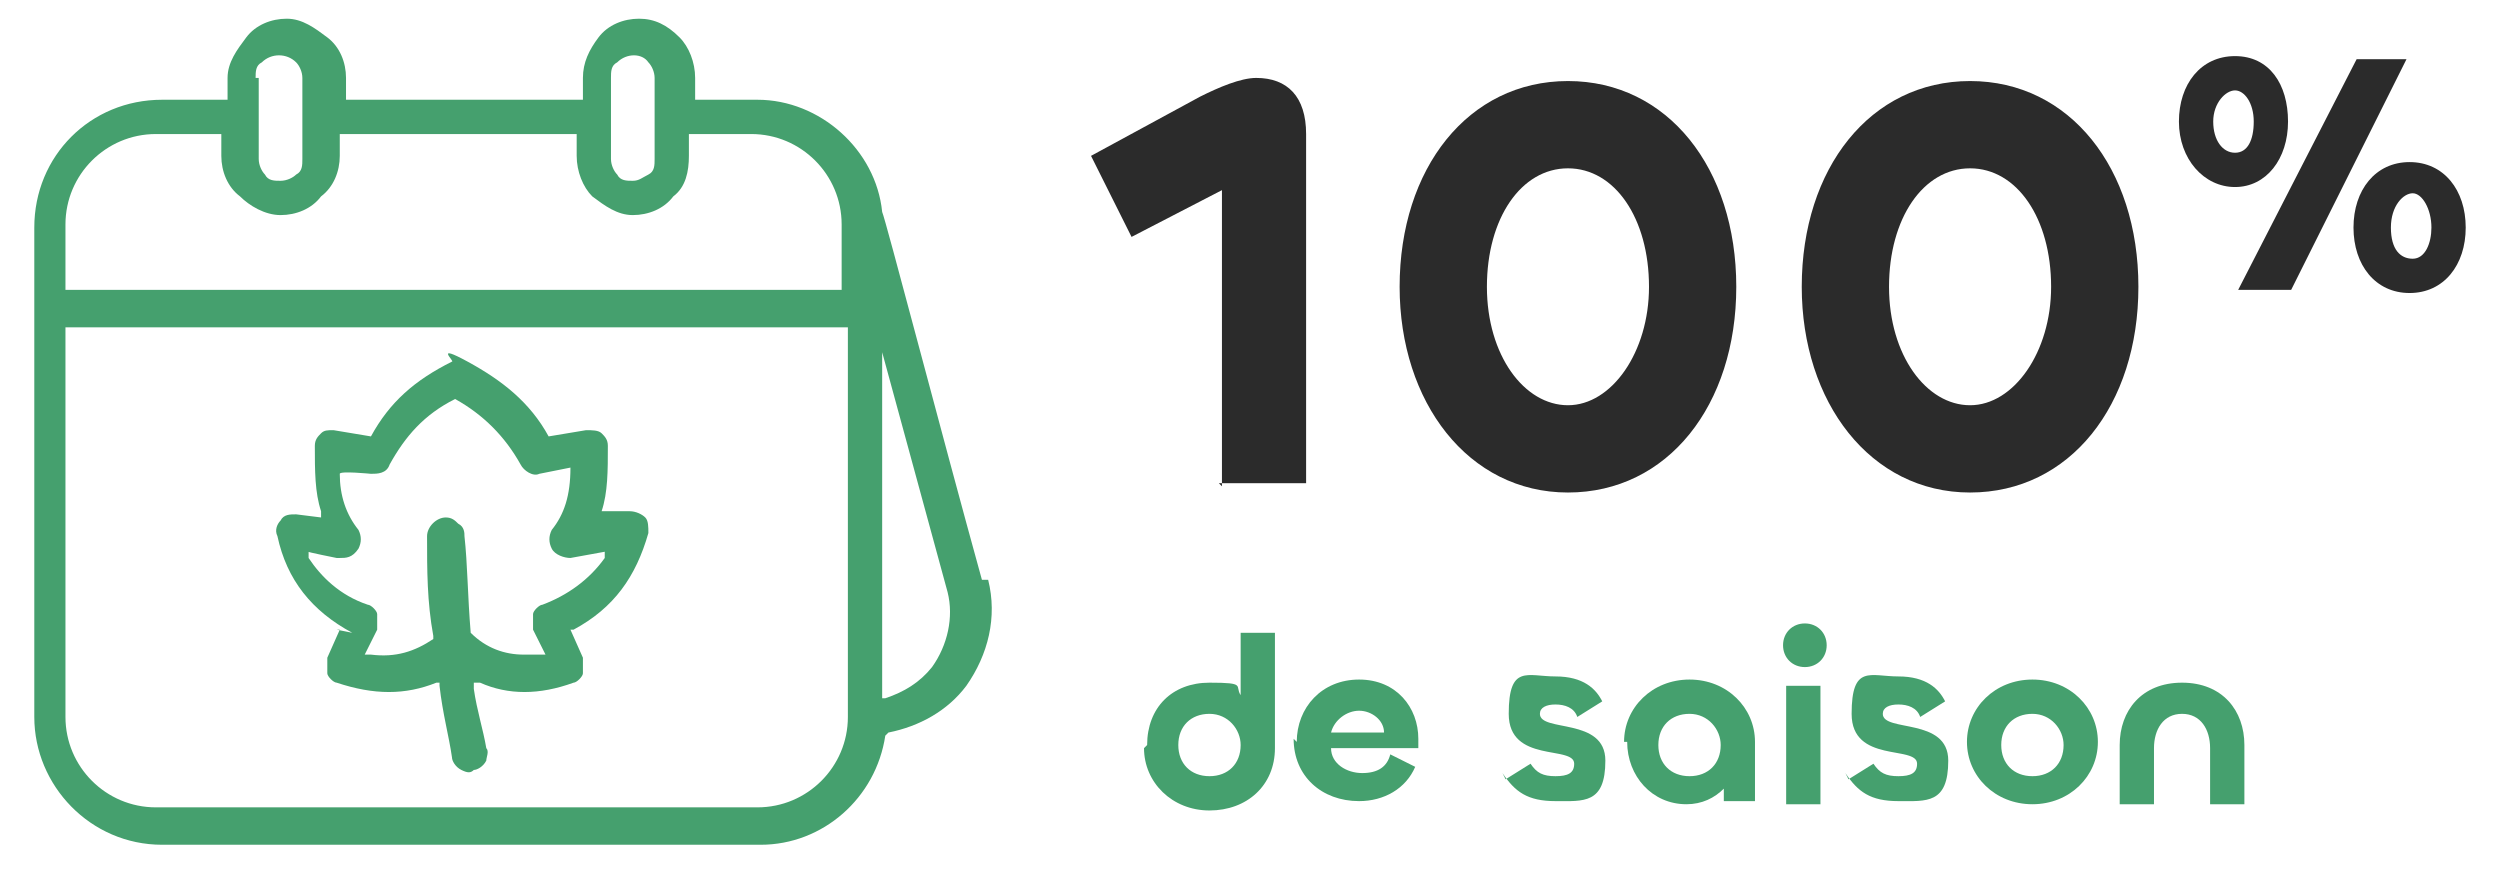
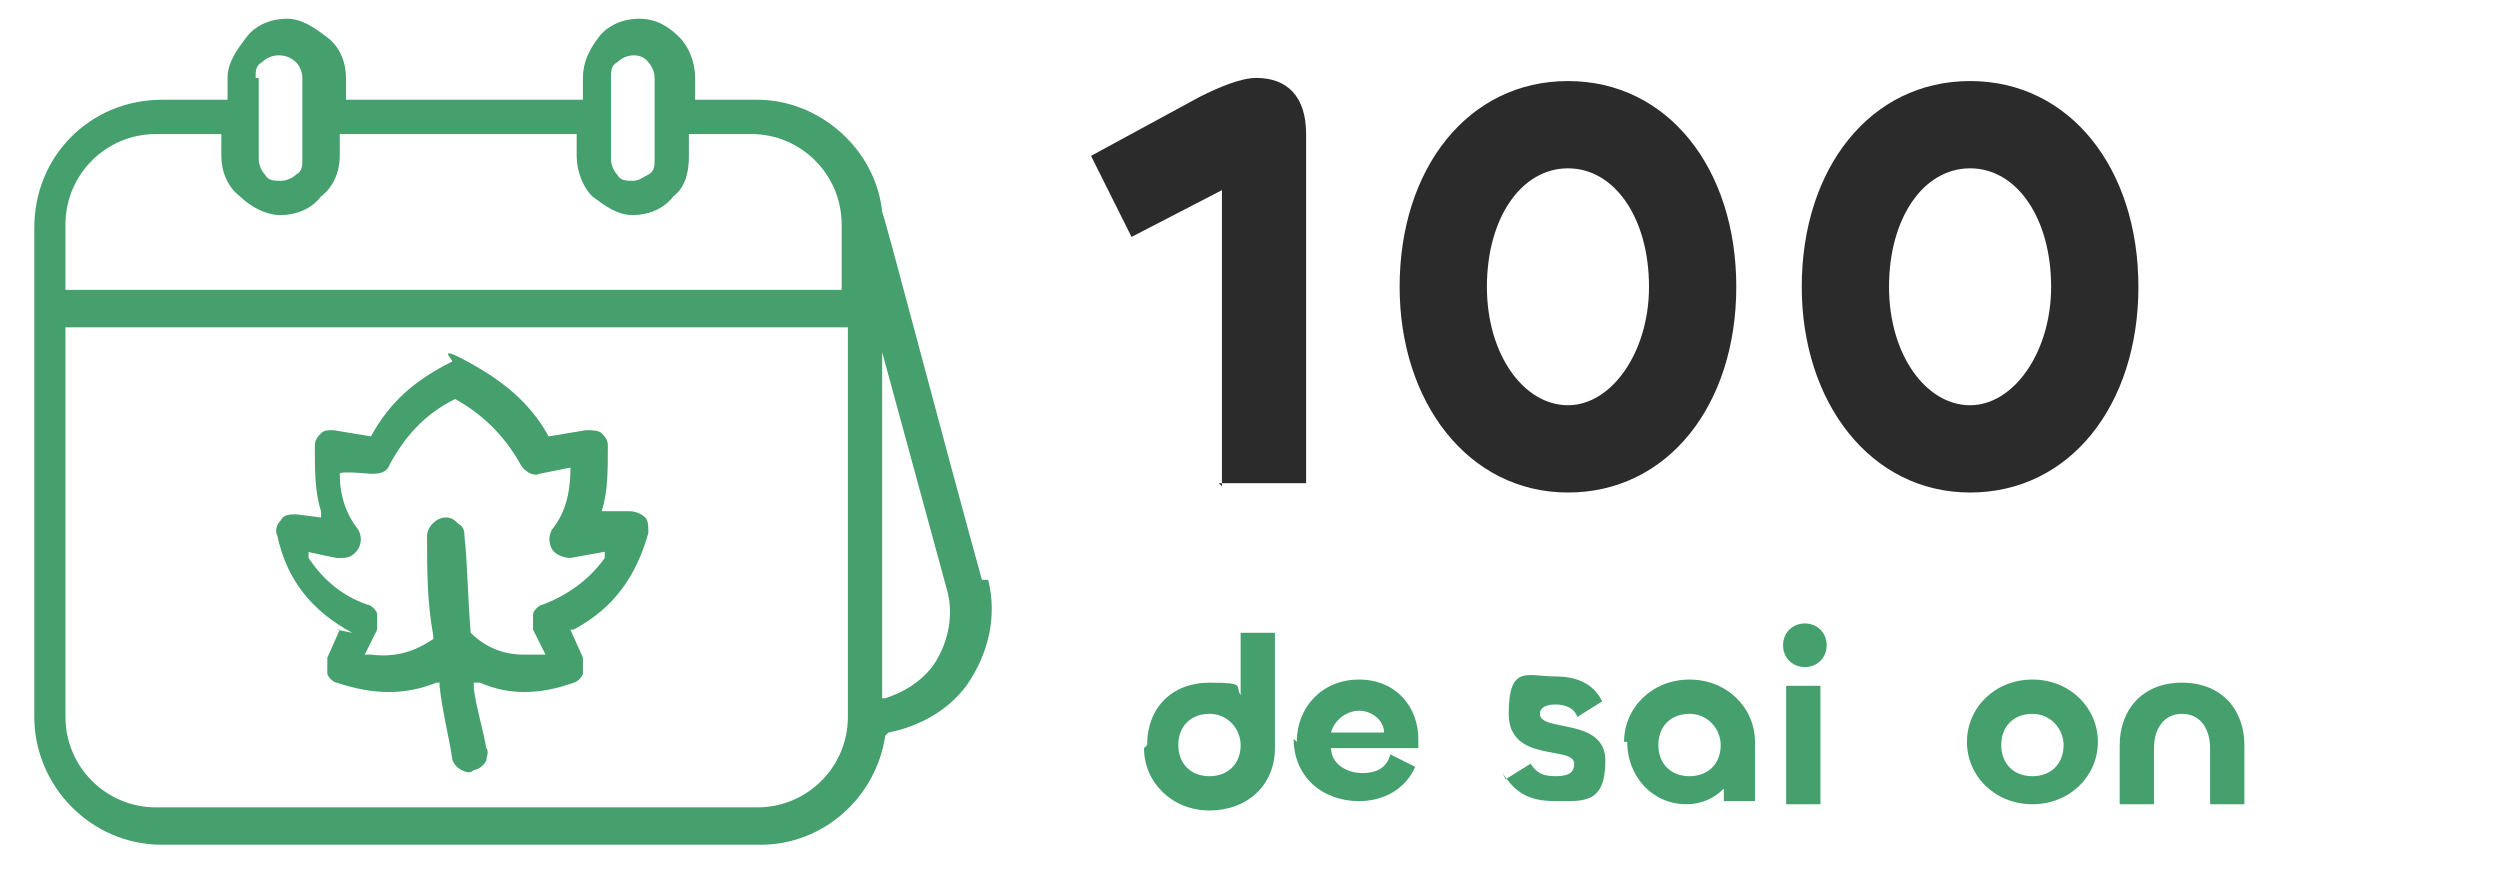
<svg xmlns="http://www.w3.org/2000/svg" id="Calque_1" data-name="Calque 1" viewBox="0 0 80.2 28.4">
  <defs>
    <style>      .cls-1 {        fill: #45a06e;      }      .cls-1, .cls-2 {        stroke-width: 0px;      }      .cls-3 {        isolation: isolate;      }      .cls-2 {        fill: #2b2b2b;      }    </style>
  </defs>
  <g class="cls-3">
    <g class="cls-3">
      <path class="cls-1" d="M36.8,23.9c0-1.2.8-2,2-2s.8.1,1,.4v-2h1.1v3.7c0,1.2-.9,2-2.1,2s-2.1-.9-2.1-2ZM39.8,23.9c0-.5-.4-1-1-1s-1,.4-1,1,.4,1,1,1,1-.4,1-1Z" />
      <path class="cls-1" d="M41.6,23.8c0-1.1.8-2,2-2s1.9.9,1.9,1.9v.3h-2.8c0,.5.5.8,1,.8s.8-.2.9-.6l.8.4c-.3.7-1,1.1-1.8,1.1-1.2,0-2.1-.8-2.1-2ZM44.4,23.5c0-.4-.4-.7-.8-.7s-.8.3-.9.7h1.7Z" />
      <path class="cls-1" d="M48.3,25l.8-.5c.2.3.4.4.8.4s.6-.1.6-.4c0-.6-2.1,0-2.1-1.6s.6-1.2,1.5-1.2,1.3.4,1.5.8l-.8.5c-.1-.3-.4-.4-.7-.4s-.5.1-.5.3c0,.6,2.1.1,2.1,1.5s-.7,1.3-1.6,1.3-1.3-.3-1.7-.9Z" />
      <path class="cls-1" d="M52.1,23.8c0-1.1.9-2,2.1-2s2.1.9,2.1,2v1.9h-1v-.4c-.3.3-.7.5-1.2.5-1.1,0-1.9-.9-1.9-2ZM55.2,23.9c0-.5-.4-1-1-1s-1,.4-1,1,.4,1,1,1,1-.4,1-1Z" />
      <path class="cls-1" d="M57.2,20.7c0-.4.3-.7.7-.7s.7.3.7.7-.3.7-.7.7-.7-.3-.7-.7ZM58.4,22v3.8h-1.1v-3.8h1.1Z" />
-       <path class="cls-1" d="M59.3,25l.8-.5c.2.3.4.4.8.4s.6-.1.6-.4c0-.6-2.1,0-2.1-1.6s.6-1.2,1.5-1.2,1.3.4,1.5.8l-.8.5c-.1-.3-.4-.4-.7-.4s-.5.1-.5.3c0,.6,2.1.1,2.1,1.5s-.7,1.3-1.6,1.3-1.3-.3-1.7-.9Z" />
      <path class="cls-1" d="M63.1,23.8c0-1.1.9-2,2.1-2s2.1.9,2.1,2-.9,2-2.1,2-2.1-.9-2.1-2ZM66.2,23.9c0-.5-.4-1-1-1s-1,.4-1,1,.4,1,1,1,1-.4,1-1Z" />
      <path class="cls-1" d="M69.1,24v1.8h-1.1v-1.9c0-1.1.7-2,2-2s2,.9,2,2v1.9h-1.1v-1.8c0-.6-.3-1.1-.9-1.1s-.9.5-.9,1.1Z" />
    </g>
  </g>
  <g class="cls-3">
    <g class="cls-3">
      <path class="cls-2" d="M39.2,15.6V6.1s0,0,0,0l-2.9,1.5-1.3-2.6,3.5-1.9c.6-.3,1.3-.6,1.8-.6,1,0,1.6.6,1.6,1.8v11.2h-2.8Z" />
      <path class="cls-2" d="M44.9,9.2c0-3.8,2.2-6.6,5.4-6.6s5.4,2.8,5.4,6.6-2.2,6.6-5.4,6.6-5.4-2.9-5.4-6.6ZM52.9,9.2c0-2.2-1.1-3.8-2.6-3.8s-2.6,1.6-2.6,3.8,1.2,3.8,2.6,3.8,2.6-1.7,2.6-3.8Z" />
      <path class="cls-2" d="M57.8,9.2c0-3.8,2.2-6.6,5.4-6.6s5.4,2.8,5.4,6.6-2.2,6.6-5.4,6.6-5.4-2.9-5.4-6.6ZM65.8,9.2c0-2.2-1.1-3.8-2.6-3.8s-2.6,1.6-2.6,3.8,1.2,3.8,2.6,3.8,2.6-1.7,2.6-3.8Z" />
    </g>
  </g>
  <g class="cls-3">
    <g class="cls-3">
-       <path class="cls-2" d="M69.9,3.9c0-1.2.7-2.1,1.8-2.1s1.7.9,1.7,2.1-.7,2.1-1.7,2.1-1.8-.9-1.8-2.1ZM72.3,3.9c0-.6-.3-1-.6-1s-.7.4-.7,1,.3,1,.7,1,.6-.4.6-1ZM71.8,9.3l3.8-7.4h1.6l-3.7,7.4h-1.6ZM75.5,7.3c0-1.2.7-2.1,1.8-2.1s1.8.9,1.8,2.1-.7,2.1-1.8,2.1-1.8-.9-1.8-2.1ZM78,7.3c0-.6-.3-1.1-.6-1.1s-.7.4-.7,1.1.3,1,.7,1,.6-.5.6-1Z" />
-     </g>
+       </g>
  </g>
  <path class="cls-1" d="M10.8,20.2h.1s-.4.9-.4.9c0,.1,0,.3,0,.5,0,.1.2.3.3.3,1.2.4,2.2.4,3.2,0h.1c0,0,0,.1,0,.1.1.9.3,1.6.4,2.3,0,.1.1.3.3.4s.3.1.4,0c.1,0,.3-.1.4-.3,0-.1.1-.3,0-.4-.1-.6-.3-1.2-.4-1.9v-.2s.2,0,.2,0c.9.4,1.9.4,3,0,.1,0,.3-.2.3-.3s0-.3,0-.5l-.4-.9h.1c1.3-.7,2-1.7,2.4-3.1,0-.2,0-.4-.1-.5-.1-.1-.3-.2-.5-.2h-.9c0,.1,0,0,0,0,.2-.6.2-1.3.2-2.1,0-.2-.1-.3-.2-.4-.1-.1-.3-.1-.5-.1l-1.2.2h0c-.6-1.1-1.5-1.8-2.6-2.4s-.4,0-.5,0c-1.2.6-2,1.3-2.6,2.4h0c0,0-1.2-.2-1.2-.2-.2,0-.3,0-.4.1s-.2.2-.2.4c0,.8,0,1.5.2,2.1v.2c0,0-.8-.1-.8-.1-.2,0-.4,0-.5.2-.1.1-.2.3-.1.5.3,1.4,1.1,2.4,2.4,3.1h0ZM10.9,17.9c.2,0,.4,0,.6-.3.1-.2.1-.4,0-.6-.4-.5-.6-1.1-.6-1.8h0c0-.1,1,0,1,0,.2,0,.5,0,.6-.3.5-.9,1.1-1.6,2.1-2.1h0s0,0,0,0c.9.5,1.6,1.2,2.1,2.1.1.2.4.4.6.3l1-.2h0c0,.9-.2,1.5-.6,2-.1.2-.1.4,0,.6.1.2.4.3.6.3l1.1-.2v.2c-.5.7-1.2,1.2-2,1.5-.1,0-.3.2-.3.3s0,.3,0,.5l.4.8h-.2c-.2,0-.3,0-.5,0-.6,0-1.2-.2-1.7-.7h0c-.1-1.2-.1-2.2-.2-3.1,0-.1,0-.3-.2-.4-.1-.1-.2-.2-.4-.2h0c-.3,0-.6.3-.6.6,0,1.1,0,2.1.2,3.2h0c0,0,0,.1,0,.1-.6.4-1.2.6-2,.5h-.2s.4-.8.4-.8c0-.1,0-.3,0-.5,0-.1-.2-.3-.3-.3-.9-.3-1.5-.9-1.9-1.5v-.2c-.1,0,.9.2.9.2h0Z" />
  <path class="cls-1" d="M31.5,18.6c-1.3-4.7-3.1-11.6-3.2-11.8h0s0,0,0,0c-.2-2-2-3.6-4-3.6h-2v-.7c0-.5-.2-1-.5-1.3-.4-.4-.8-.6-1.3-.6s-1,.2-1.3.6-.5.8-.5,1.3v.7h-7.6v-.7c0-.5-.2-1-.6-1.3s-.8-.6-1.3-.6-1,.2-1.3.6c-.3.4-.6.8-.6,1.3v.7h-2.1c-2.3,0-4.1,1.8-4.1,4.1v15.7c0,2.2,1.8,4.1,4.1,4.1h19.2c2,0,3.7-1.5,4-3.5h0c0,0,.1-.1.1-.1,1-.2,1.9-.7,2.5-1.5.7-1,1-2.2.7-3.4h0ZM19.6,2.5c0-.2,0-.4.2-.5.3-.3.8-.3,1,0,.1.1.2.3.2.5v2.6c0,.2,0,.4-.2.5s-.3.2-.5.2-.4,0-.5-.2c-.1-.1-.2-.3-.2-.5v-2.6h0ZM8.2,2.5c0-.2,0-.4.2-.5.3-.3.8-.3,1.1,0,.1.1.2.3.2.5v2.6c0,.2,0,.4-.2.5-.1.1-.3.2-.5.2s-.4,0-.5-.2c-.1-.1-.2-.3-.2-.5,0,0,0-2.6,0-2.6ZM27.2,23c0,1.6-1.3,2.9-2.9,2.9H5c-1.6,0-2.9-1.3-2.9-2.9v-12.5h25.1v12.5ZM27.2,9.3H2.1v-2.1c0-1.6,1.3-2.9,2.9-2.9h2.1v.7c0,.5.2,1,.6,1.3.3.3.8.6,1.3.6s1-.2,1.3-.6c.4-.3.6-.8.6-1.3v-.7h7.6v.7c0,.5.2,1,.5,1.3.4.3.8.6,1.3.6s1-.2,1.3-.6c.4-.3.5-.8.5-1.3v-.7h2c1.6,0,2.9,1.3,2.9,2.9v2.1h0ZM29.9,21.4c-.4.5-.9.8-1.5,1h-.1s0-11.1,0-11.1l2.1,7.7c.2.8,0,1.7-.5,2.4Z" />
</svg>